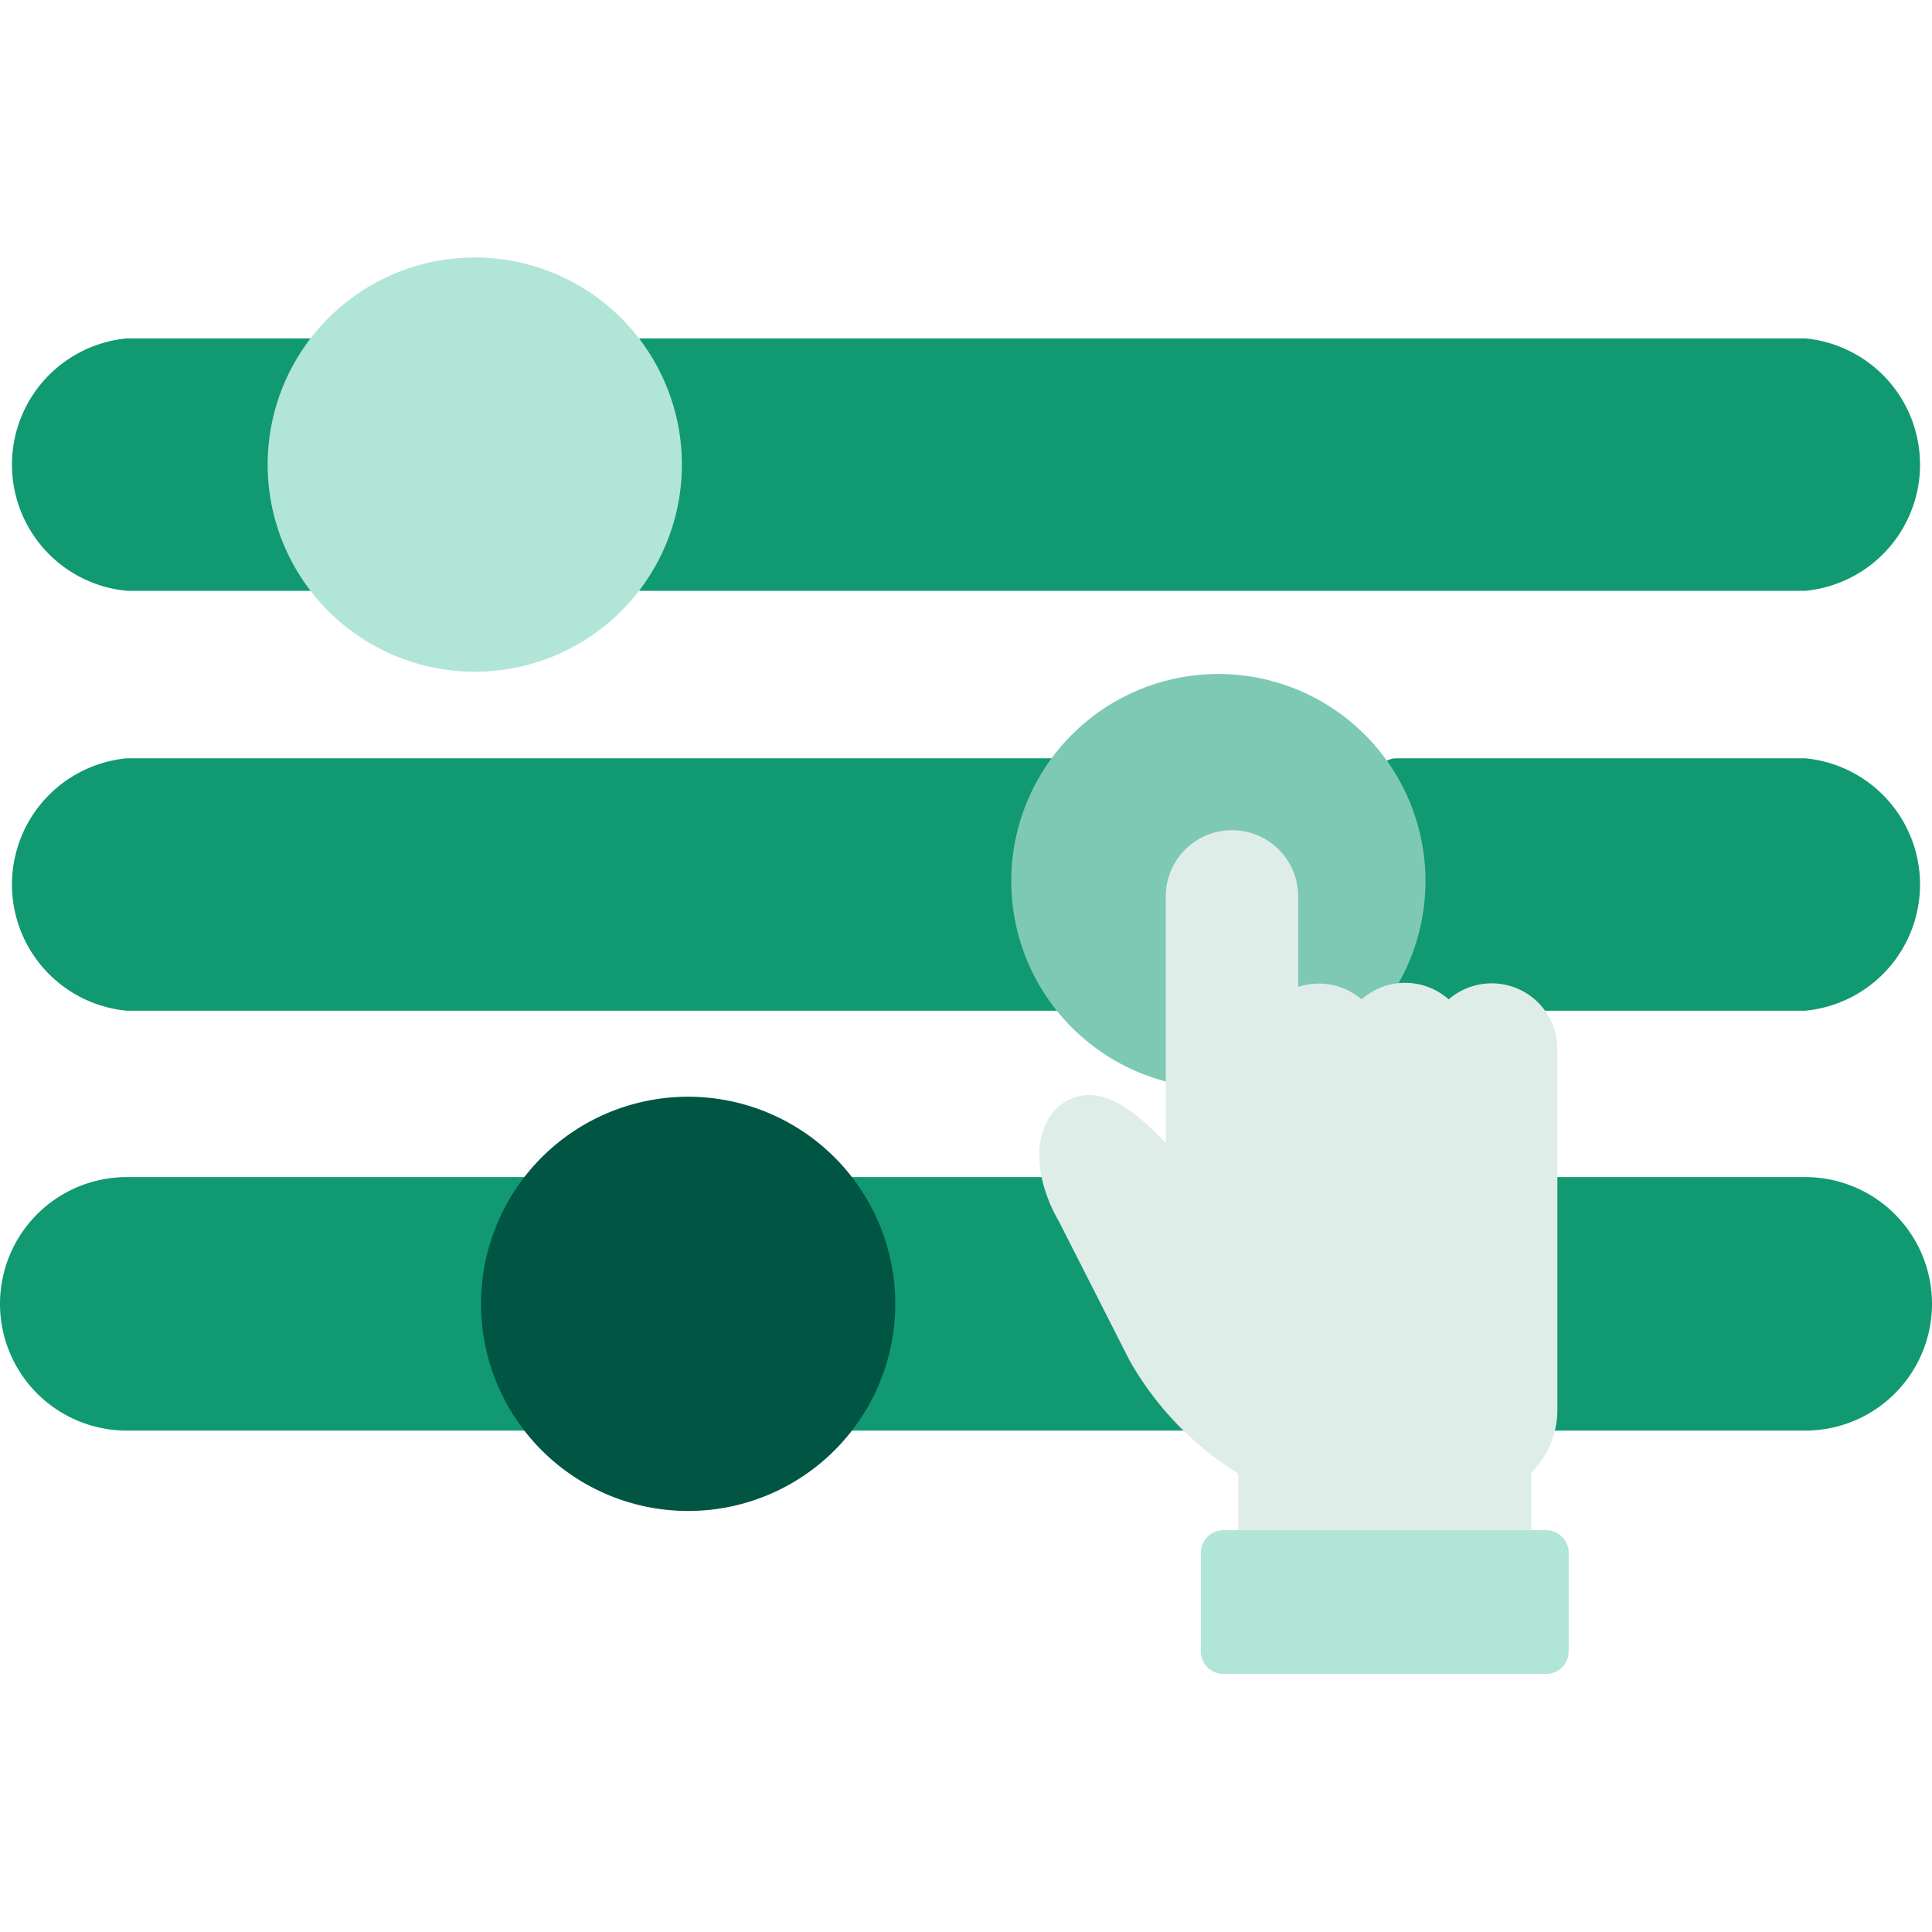
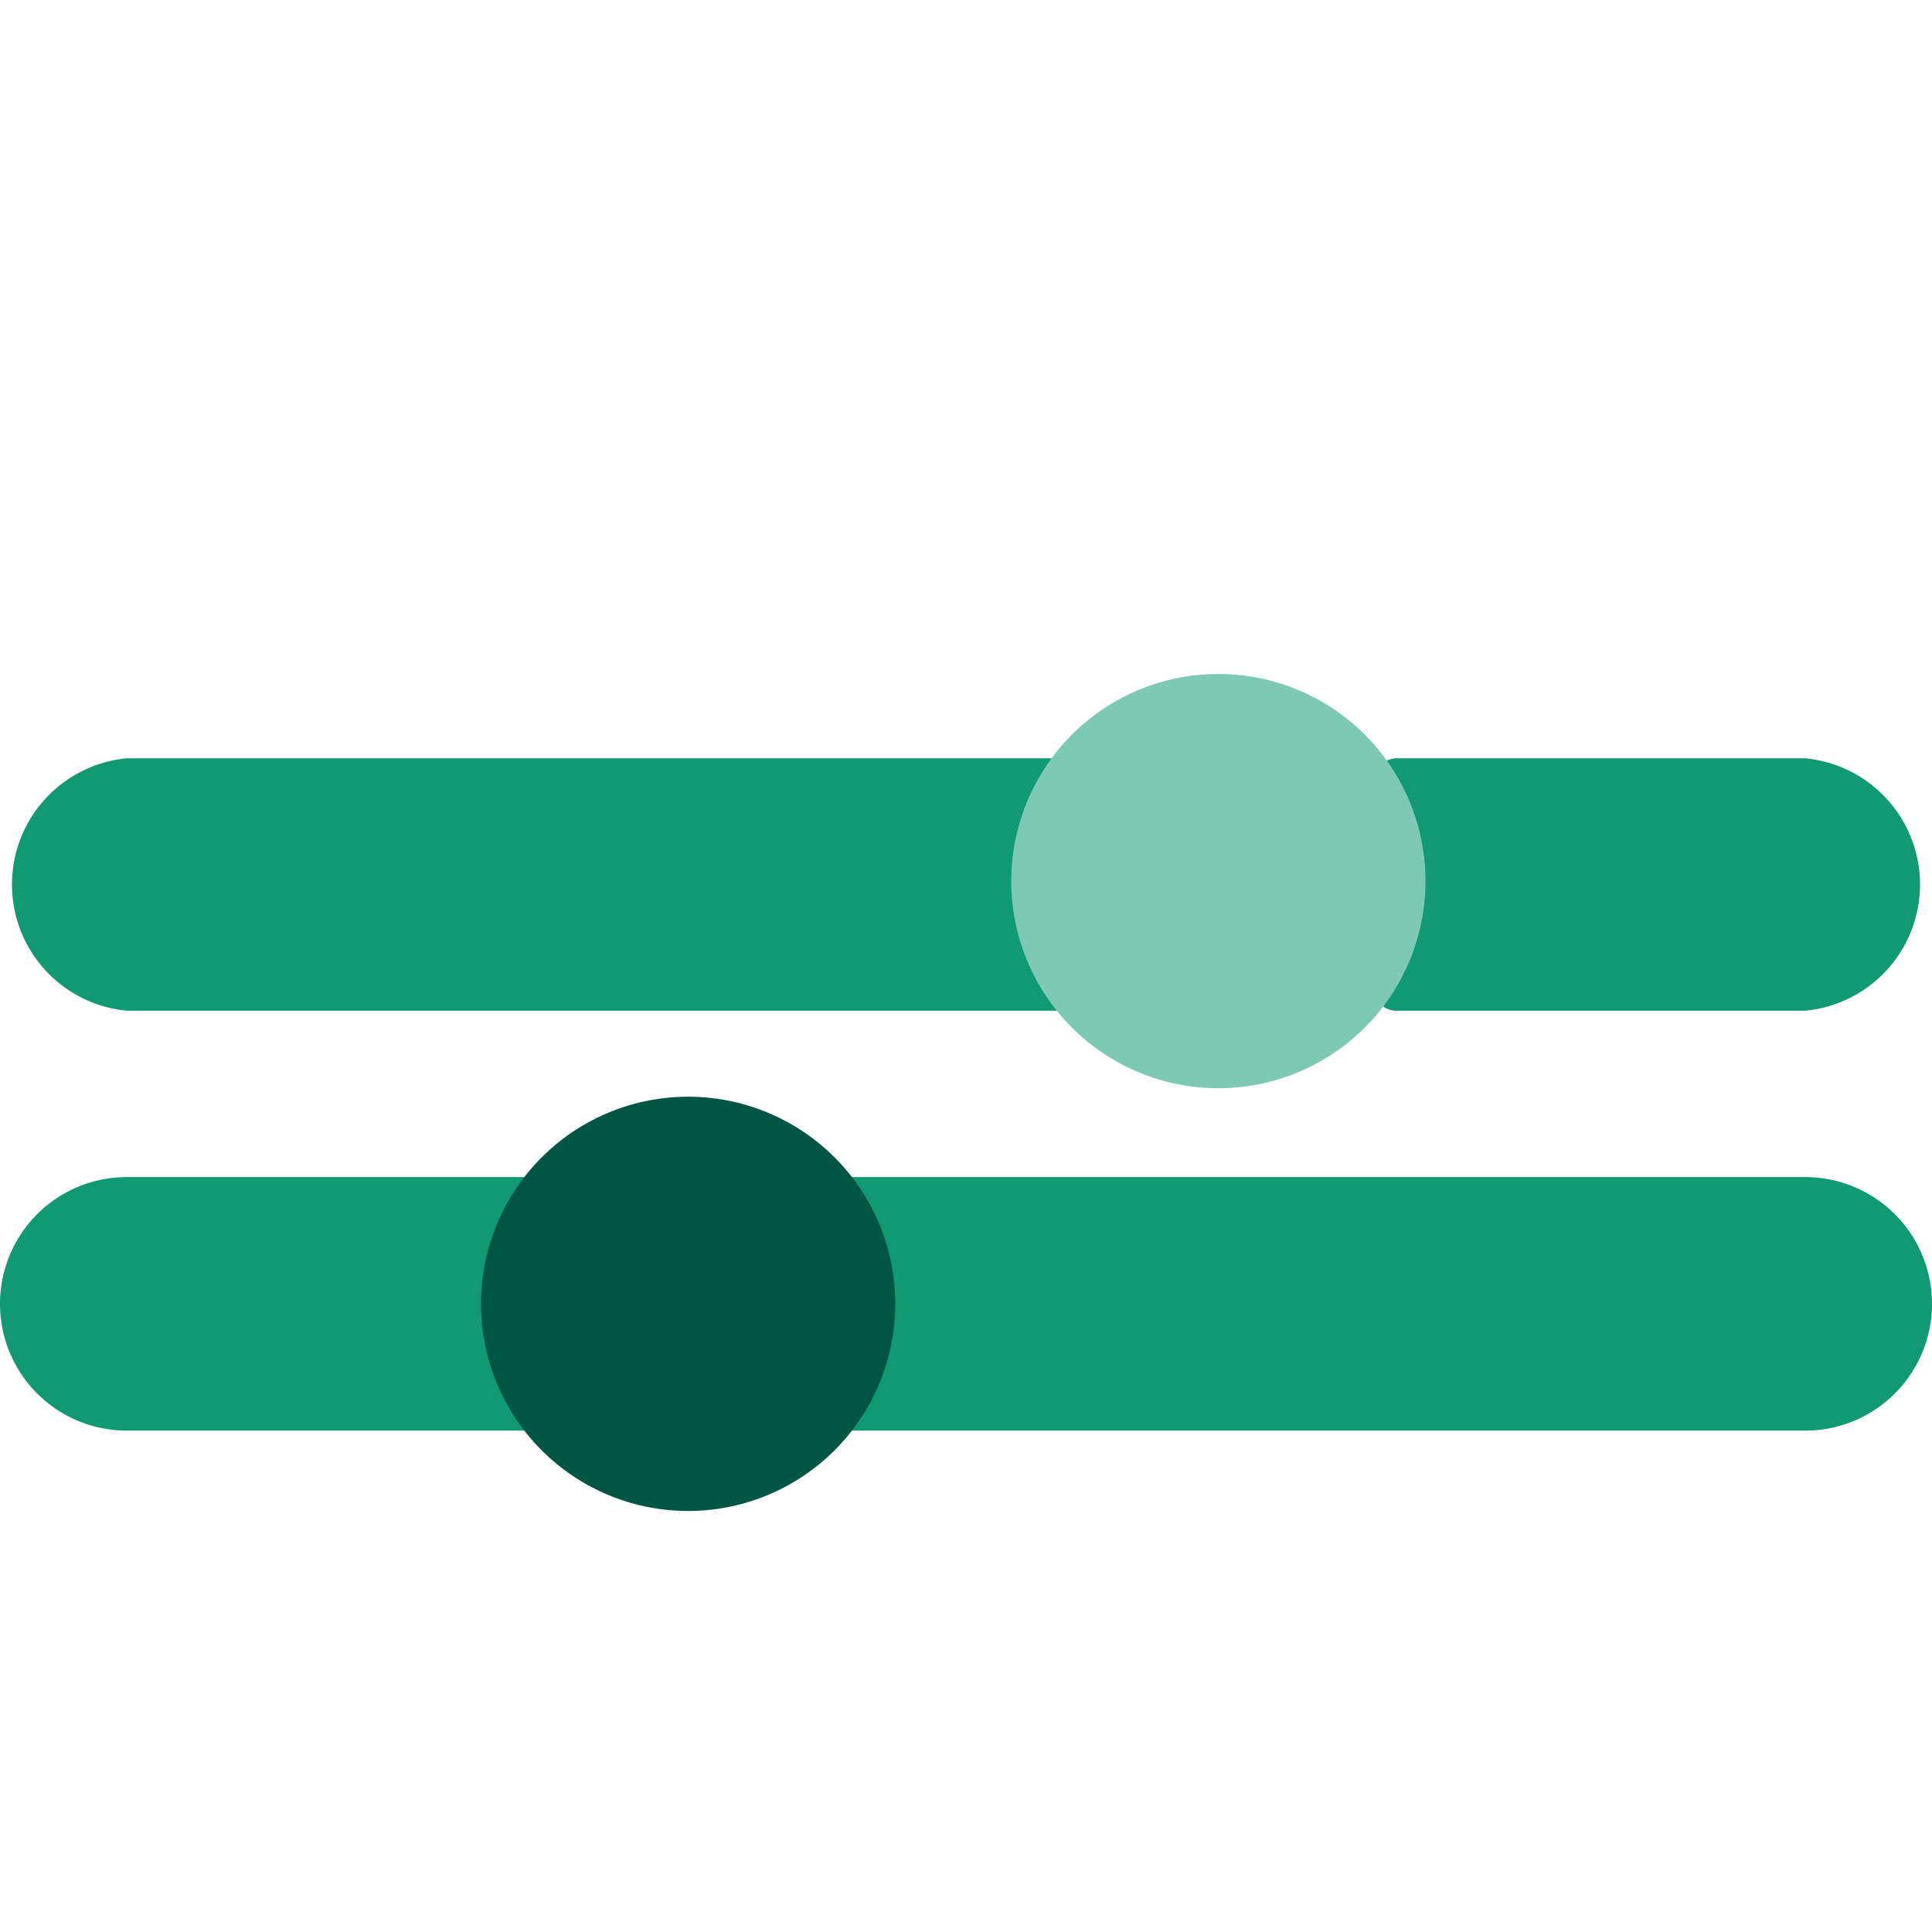
<svg xmlns="http://www.w3.org/2000/svg" version="1.1" width="512" height="512" x="0" y="0" viewBox="0 0 1.707 1.707" style="enable-background:new 0 0 512 512" xml:space="preserve" fill-rule="evenodd" class="">
  <g>
    <g fill="#326c9c">
      <path d="M1.233.893h.362a.112.112 0 0 0 0-.223h-.362a.02.02 0 0 0-.016.03.142.142 0 0 1 0 .162.02.02 0 0 0 .016.031zM.965.893A.02.02 0 0 0 .98.862a.142.142 0 0 1 0-.161A.02.02 0 0 0 .965.67H.112a.112.112 0 0 0 0 .223h.853z" fill="#119972" opacity="1" data-original="#326c9c" />
    </g>
    <g fill="#326c9c">
      <path d="M.473 1.264H.112a.112.112 0 0 1 0-.224h.361a.02.02 0 0 1 .017.032.142.142 0 0 0 0 .16.02.02 0 0 1-.017.032zM.742 1.264a.02.02 0 0 1-.017-.031.142.142 0 0 0 0-.161.02.02 0 0 1 .017-.032h.853a.112.112 0 0 1 0 .224H.742z" fill="#119972" opacity="1" data-original="#326c9c" />
    </g>
    <path fill="#005642" d="M.608 1.335a.183.183 0 1 1 0-.366.183.183 0 0 1 0 .366z" opacity="1" data-original="#fdbf00" class="" />
-     <path fill="#119972" d="M.299.522H.112a.112.112 0 0 1 0-.223h.187A.02.02 0 0 1 .315.33a.142.142 0 0 0 0 .16A.02.02 0 0 1 .3.523zM.567.522A.02.02 0 0 1 .551.491a.142.142 0 0 0 0-.161.02.02 0 0 1 .016-.031h1.028a.112.112 0 0 1 0 .223H.567z" opacity="1" data-original="#326c9c" />
-     <path fill="#b1e5d8" d="M.433.593a.183.183 0 1 1 0-.365.183.183 0 0 1 0 .365z" opacity="1" data-original="#00d7df" class="" />
    <path fill="#7dc9b4" d="M1.09.961a.183.183 0 1 1 0-.365.183.183 0 0 1 0 .365z" opacity="1" data-original="#fb5e43" class="" />
-     <path fill="#dfede9" d="M1.094 1.372v-.07a.281.281 0 0 1-.096-.1l-.063-.124C.933 1.075.908 1.032.923.995.932.975.946.97.956.968c.024-.004.05.016.074.042V.792a.058.058 0 0 1 .117 0v.08a.058.058 0 0 1 .056.011.058.058 0 0 1 .077 0 .058.058 0 0 1 .096.044v.318a.078.078 0 0 1-.023.056v.091h-.26v-.02z" opacity="1" data-original="#f7caa5" class="" />
-     <path fill="#b1e5d8" d="M1.366 1.479h-.285a.02.02 0 0 1-.02-.02v-.087a.02.02 0 0 1 .02-.02h.285a.02.02 0 0 1 .02.02v.087a.02.02 0 0 1-.02.02z" opacity="1" data-original="#00ccff" class="" />
  </g>
</svg>